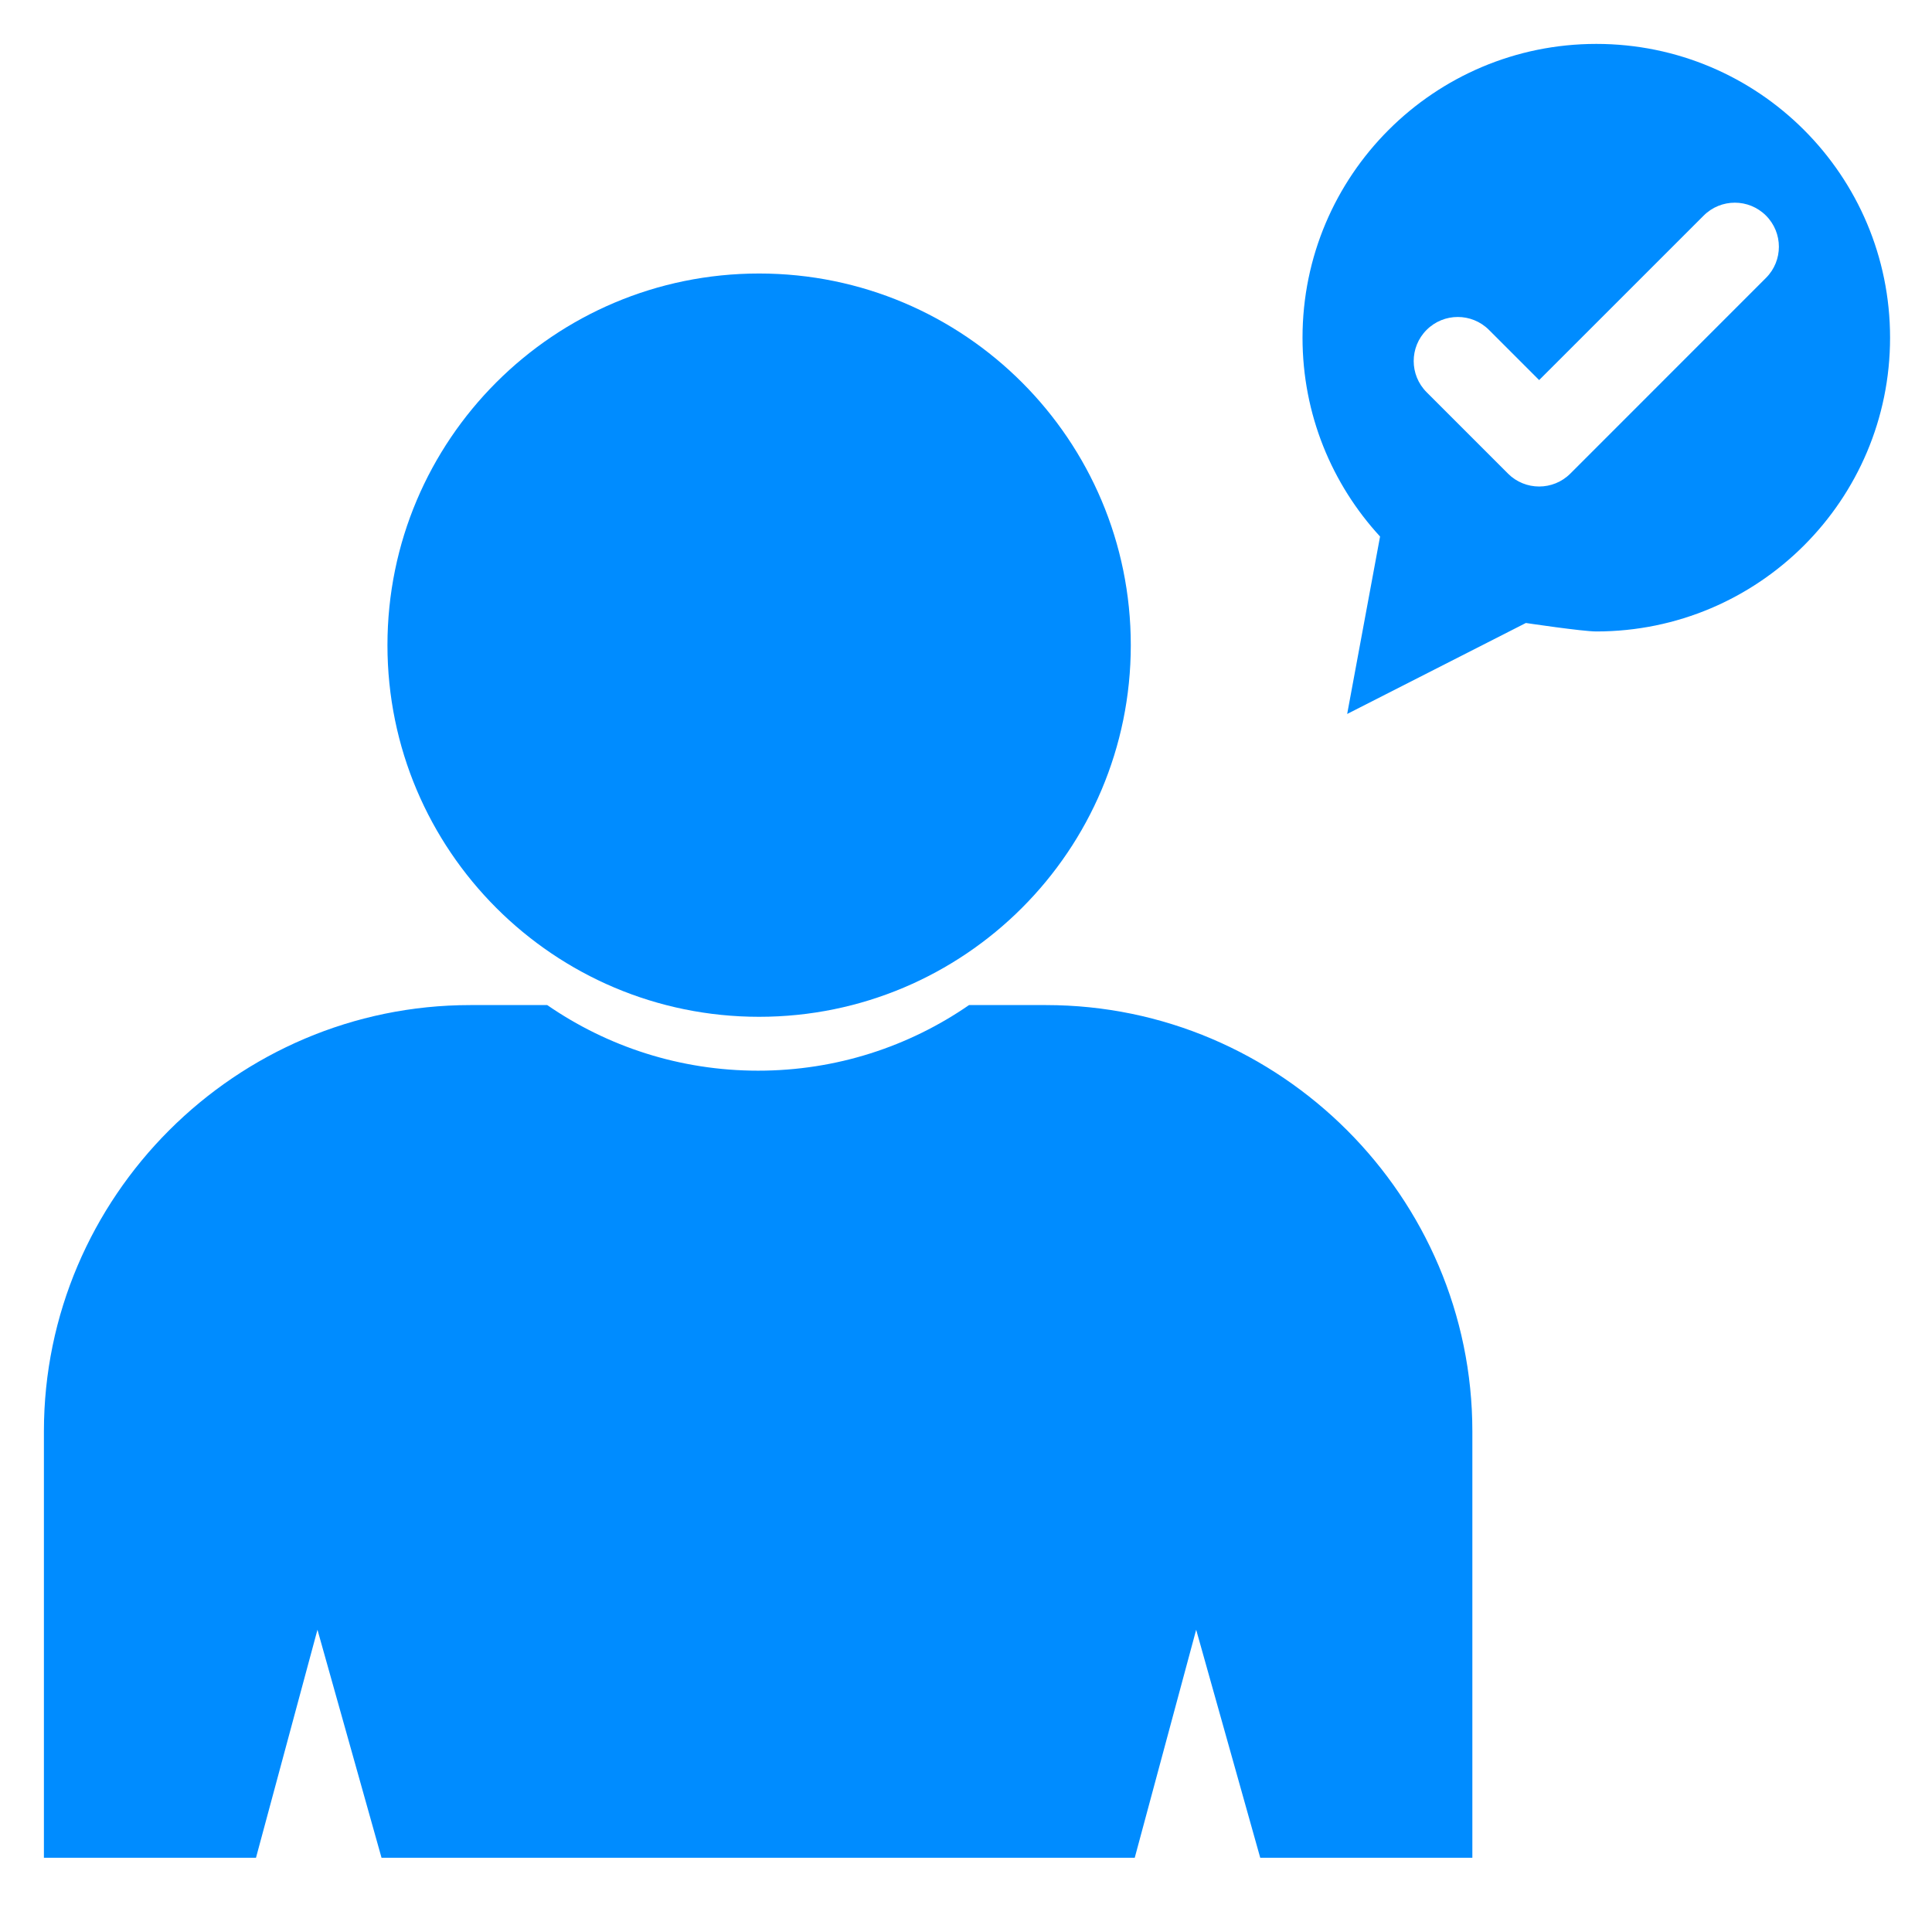
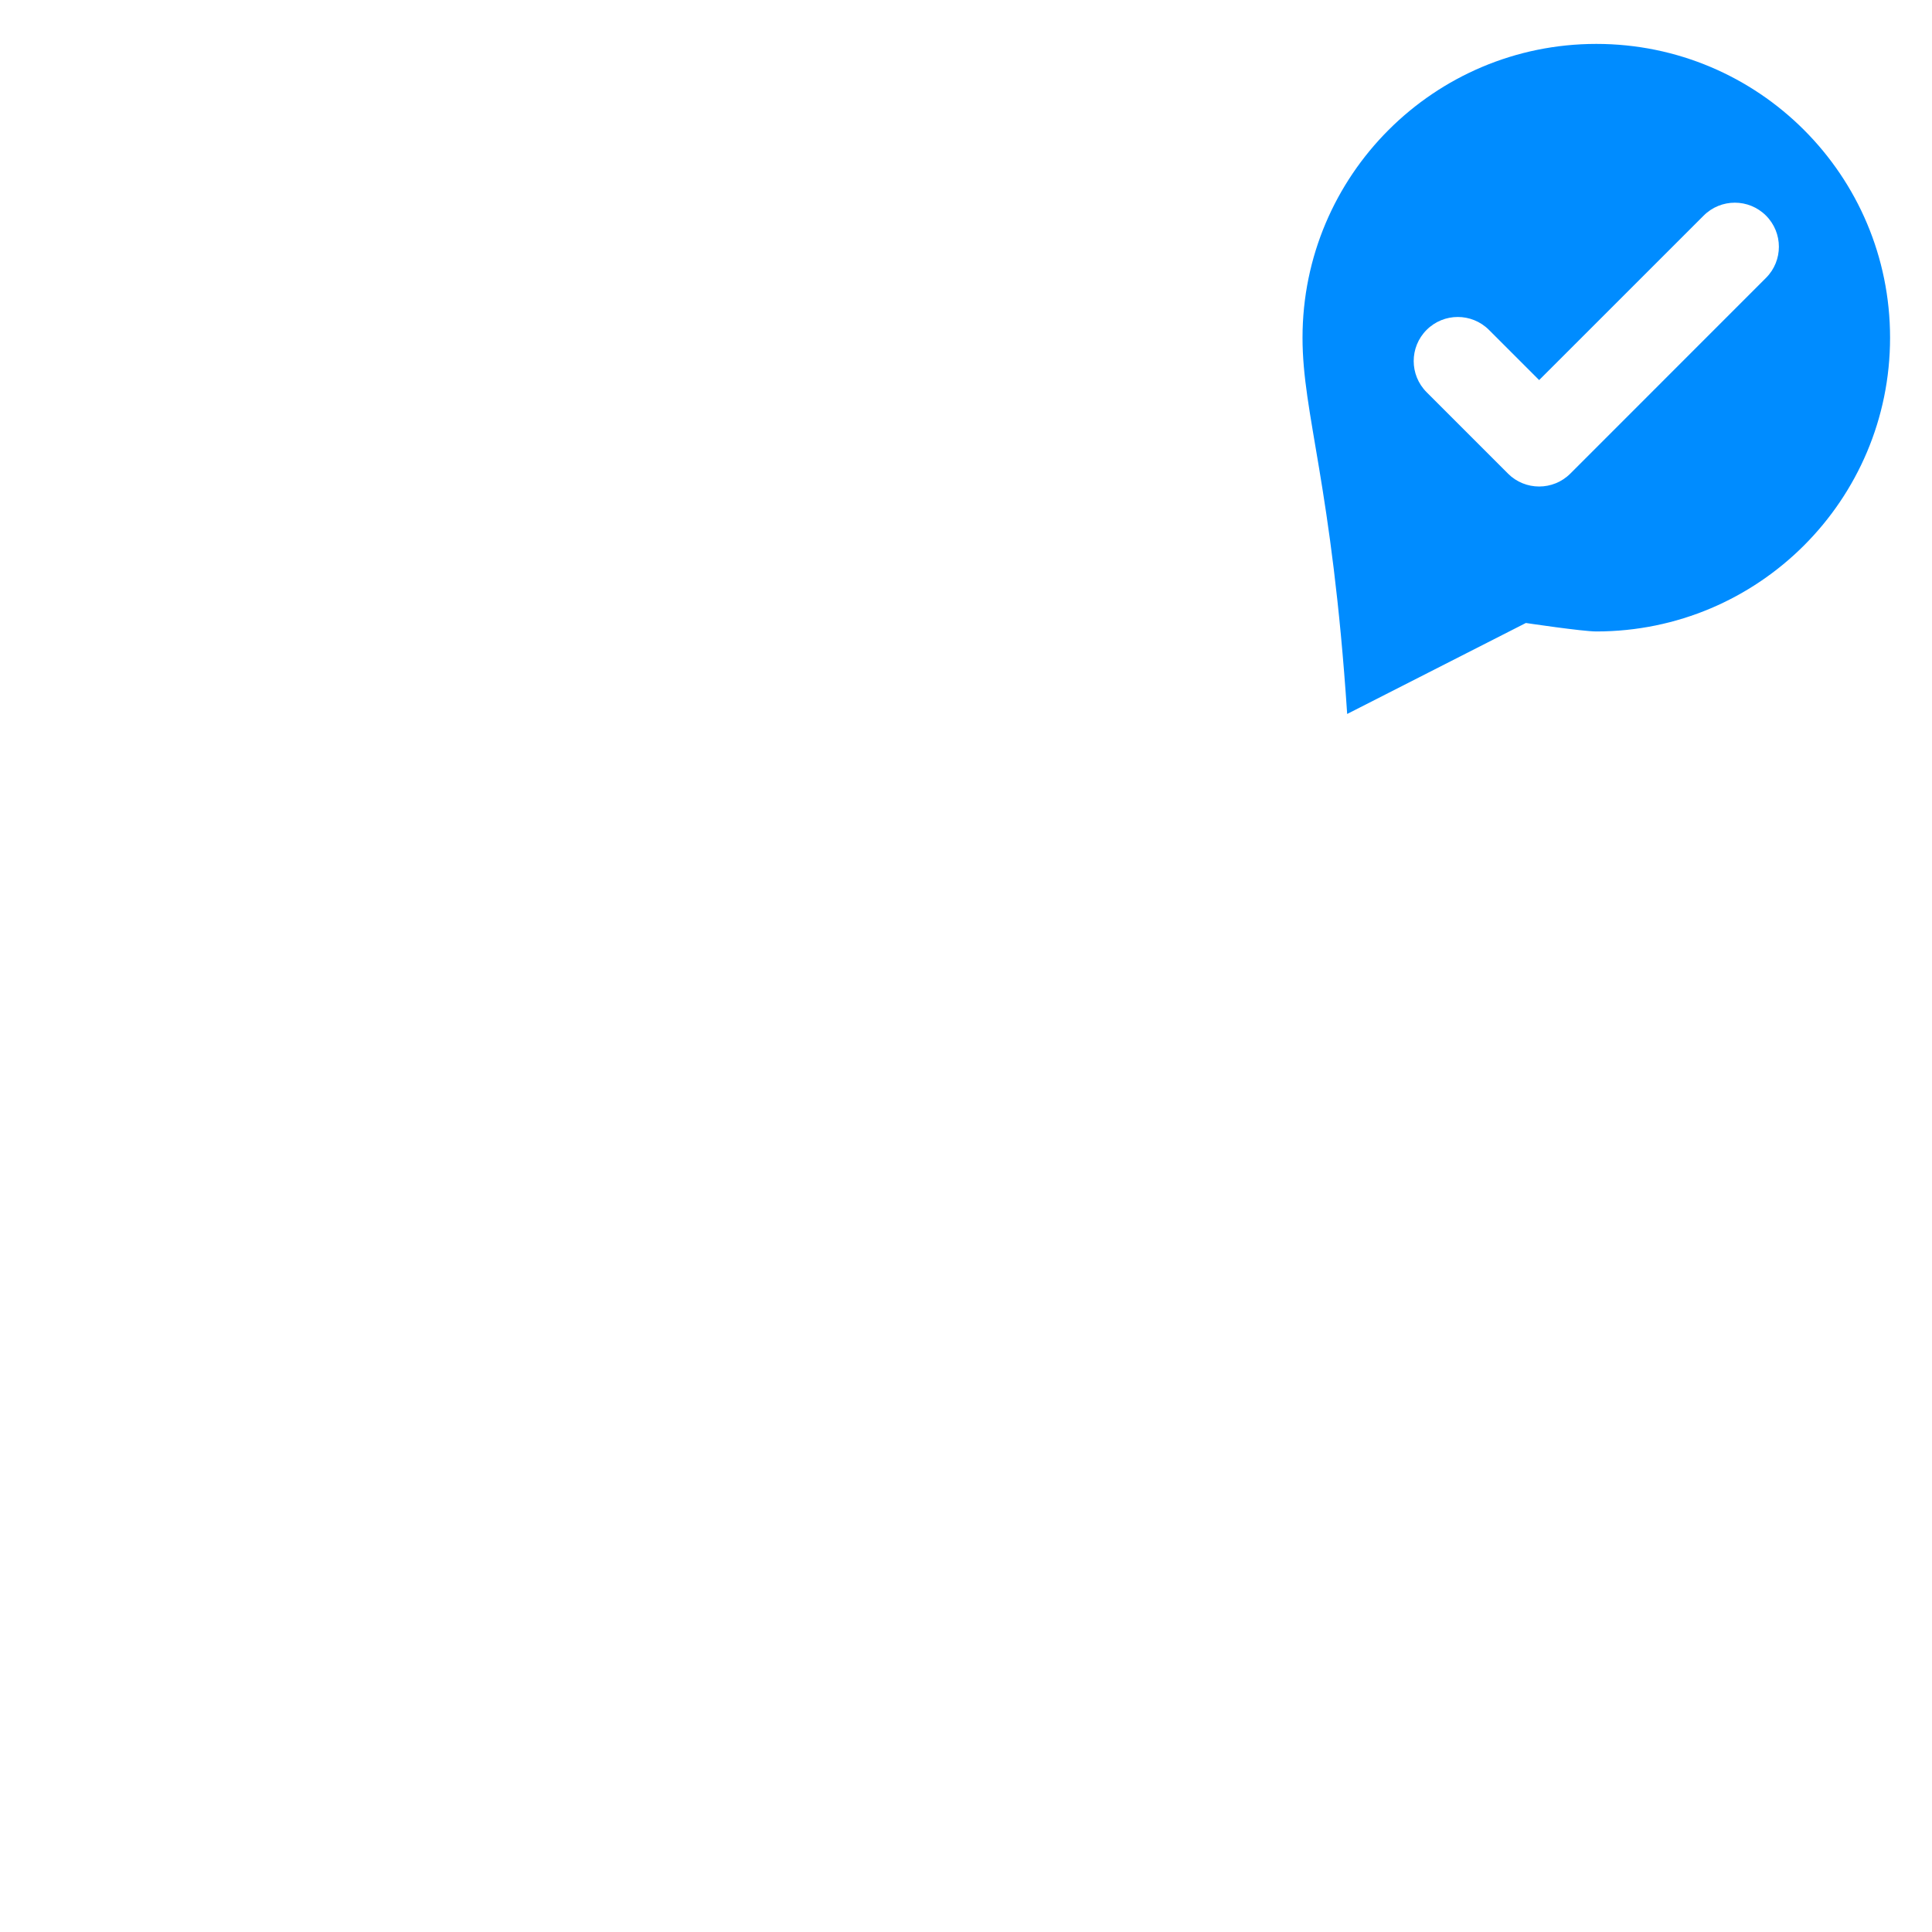
<svg xmlns="http://www.w3.org/2000/svg" width="44" height="44" viewBox="0 0 44 44" fill="none">
-   <path fill-rule="evenodd" clip-rule="evenodd" d="M34.75 14.188L34.751 14.188L30.681 16.26L31.43 12.219C30.334 11.028 29.664 9.438 29.664 7.691C29.664 3.996 32.66 1 36.355 1C40.05 1 43.045 3.996 43.045 7.691C43.045 11.386 40.05 14.381 36.355 14.381C36.039 14.381 34.75 14.188 34.75 14.188ZM33.91 7.513C33.518 7.121 32.882 7.121 32.49 7.513C32.098 7.905 32.098 8.54 32.49 8.932L34.344 10.786L34.343 10.786C34.736 11.178 35.371 11.178 35.763 10.786L35.769 10.78L40.219 6.329C40.611 5.938 40.611 5.302 40.219 4.91C39.827 4.518 39.192 4.518 38.8 4.91L35.053 8.656L33.91 7.513Z" fill="#008CFF" />
-   <path fill-rule="evenodd" clip-rule="evenodd" d="M10.71 22.89H12.463C13.828 23.832 15.482 24.384 17.266 24.384C19.049 24.384 20.704 23.832 22.069 22.89H23.822C29.163 22.89 33.532 27.259 33.532 32.599V42.309H28.701L27.242 37.116L25.843 42.309H8.689L7.23 37.116L5.83 42.309H1V32.599C1 27.259 5.369 22.89 10.71 22.89Z" fill="#008CFF" />
-   <path d="M17.288 23.157C21.963 23.157 25.753 19.367 25.753 14.693C25.753 10.018 21.963 6.229 17.288 6.229C12.614 6.229 8.824 10.018 8.824 14.693C8.824 19.367 12.614 23.157 17.288 23.157Z" fill="#008CFF" />
+   <path fill-rule="evenodd" clip-rule="evenodd" d="M34.75 14.188L34.751 14.188L30.681 16.26C30.334 11.028 29.664 9.438 29.664 7.691C29.664 3.996 32.66 1 36.355 1C40.05 1 43.045 3.996 43.045 7.691C43.045 11.386 40.05 14.381 36.355 14.381C36.039 14.381 34.75 14.188 34.75 14.188ZM33.91 7.513C33.518 7.121 32.882 7.121 32.49 7.513C32.098 7.905 32.098 8.54 32.49 8.932L34.344 10.786L34.343 10.786C34.736 11.178 35.371 11.178 35.763 10.786L35.769 10.78L40.219 6.329C40.611 5.938 40.611 5.302 40.219 4.91C39.827 4.518 39.192 4.518 38.8 4.91L35.053 8.656L33.91 7.513Z" fill="#008CFF" />
</svg>